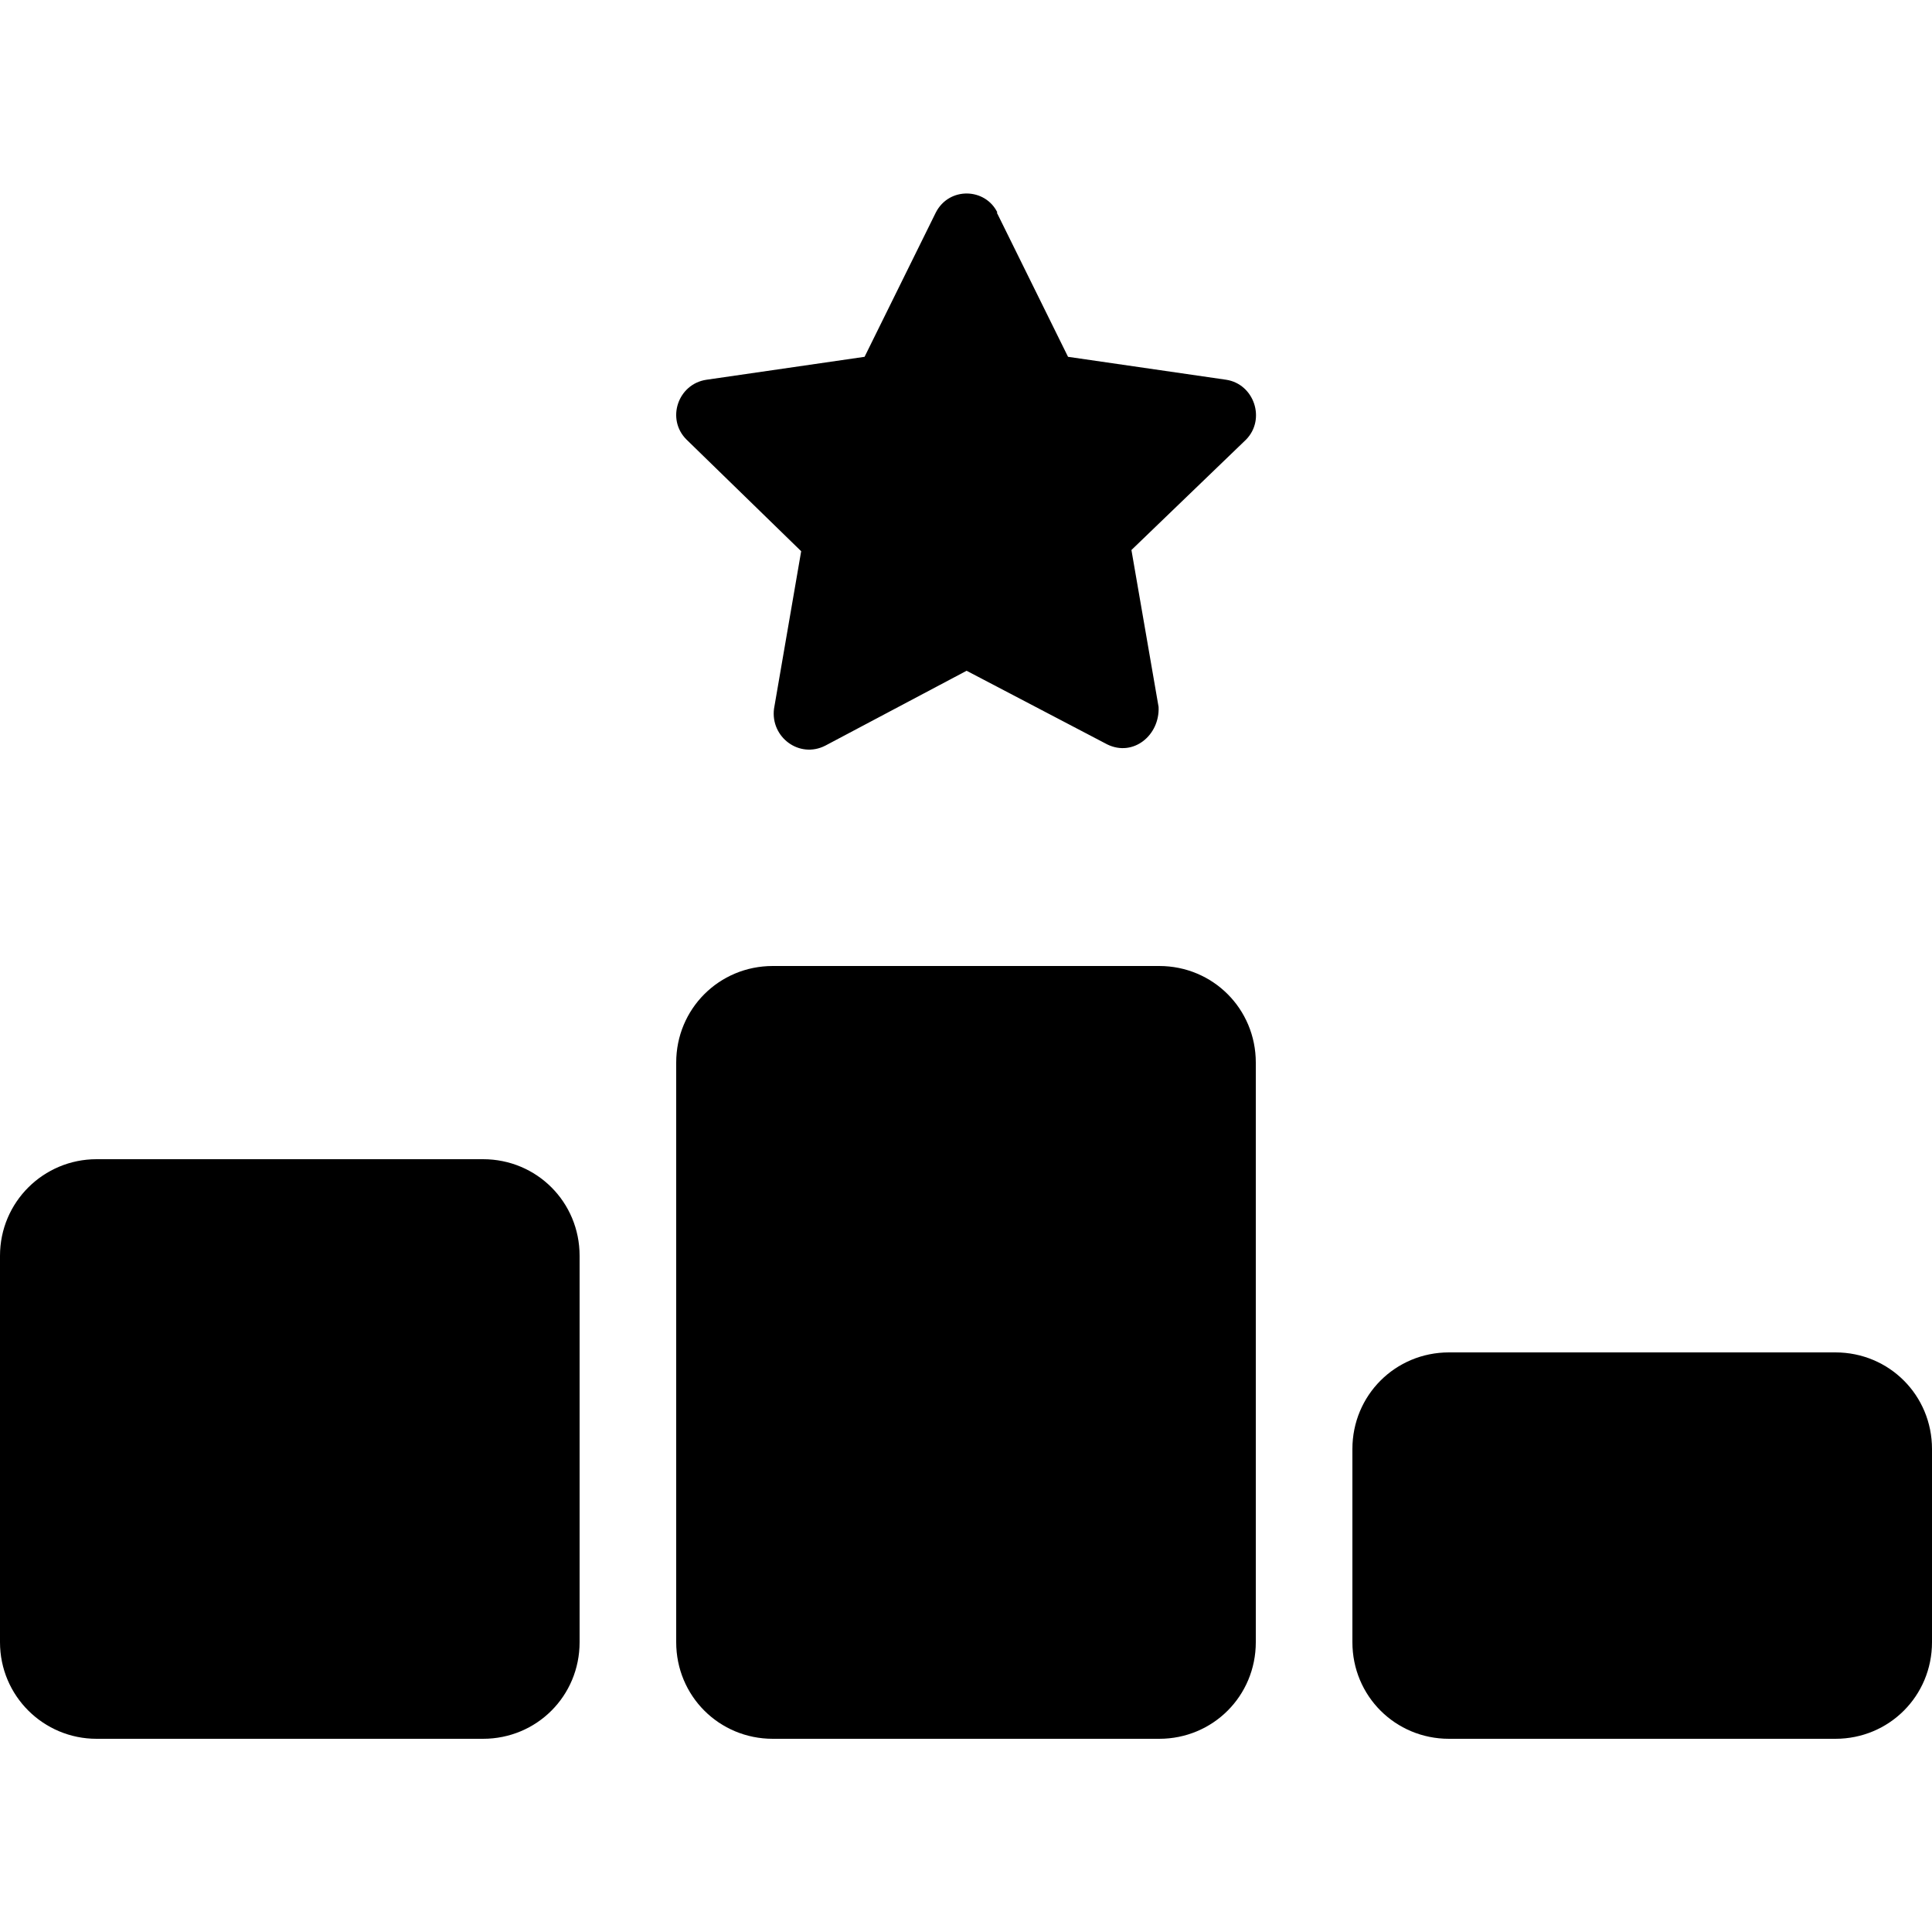
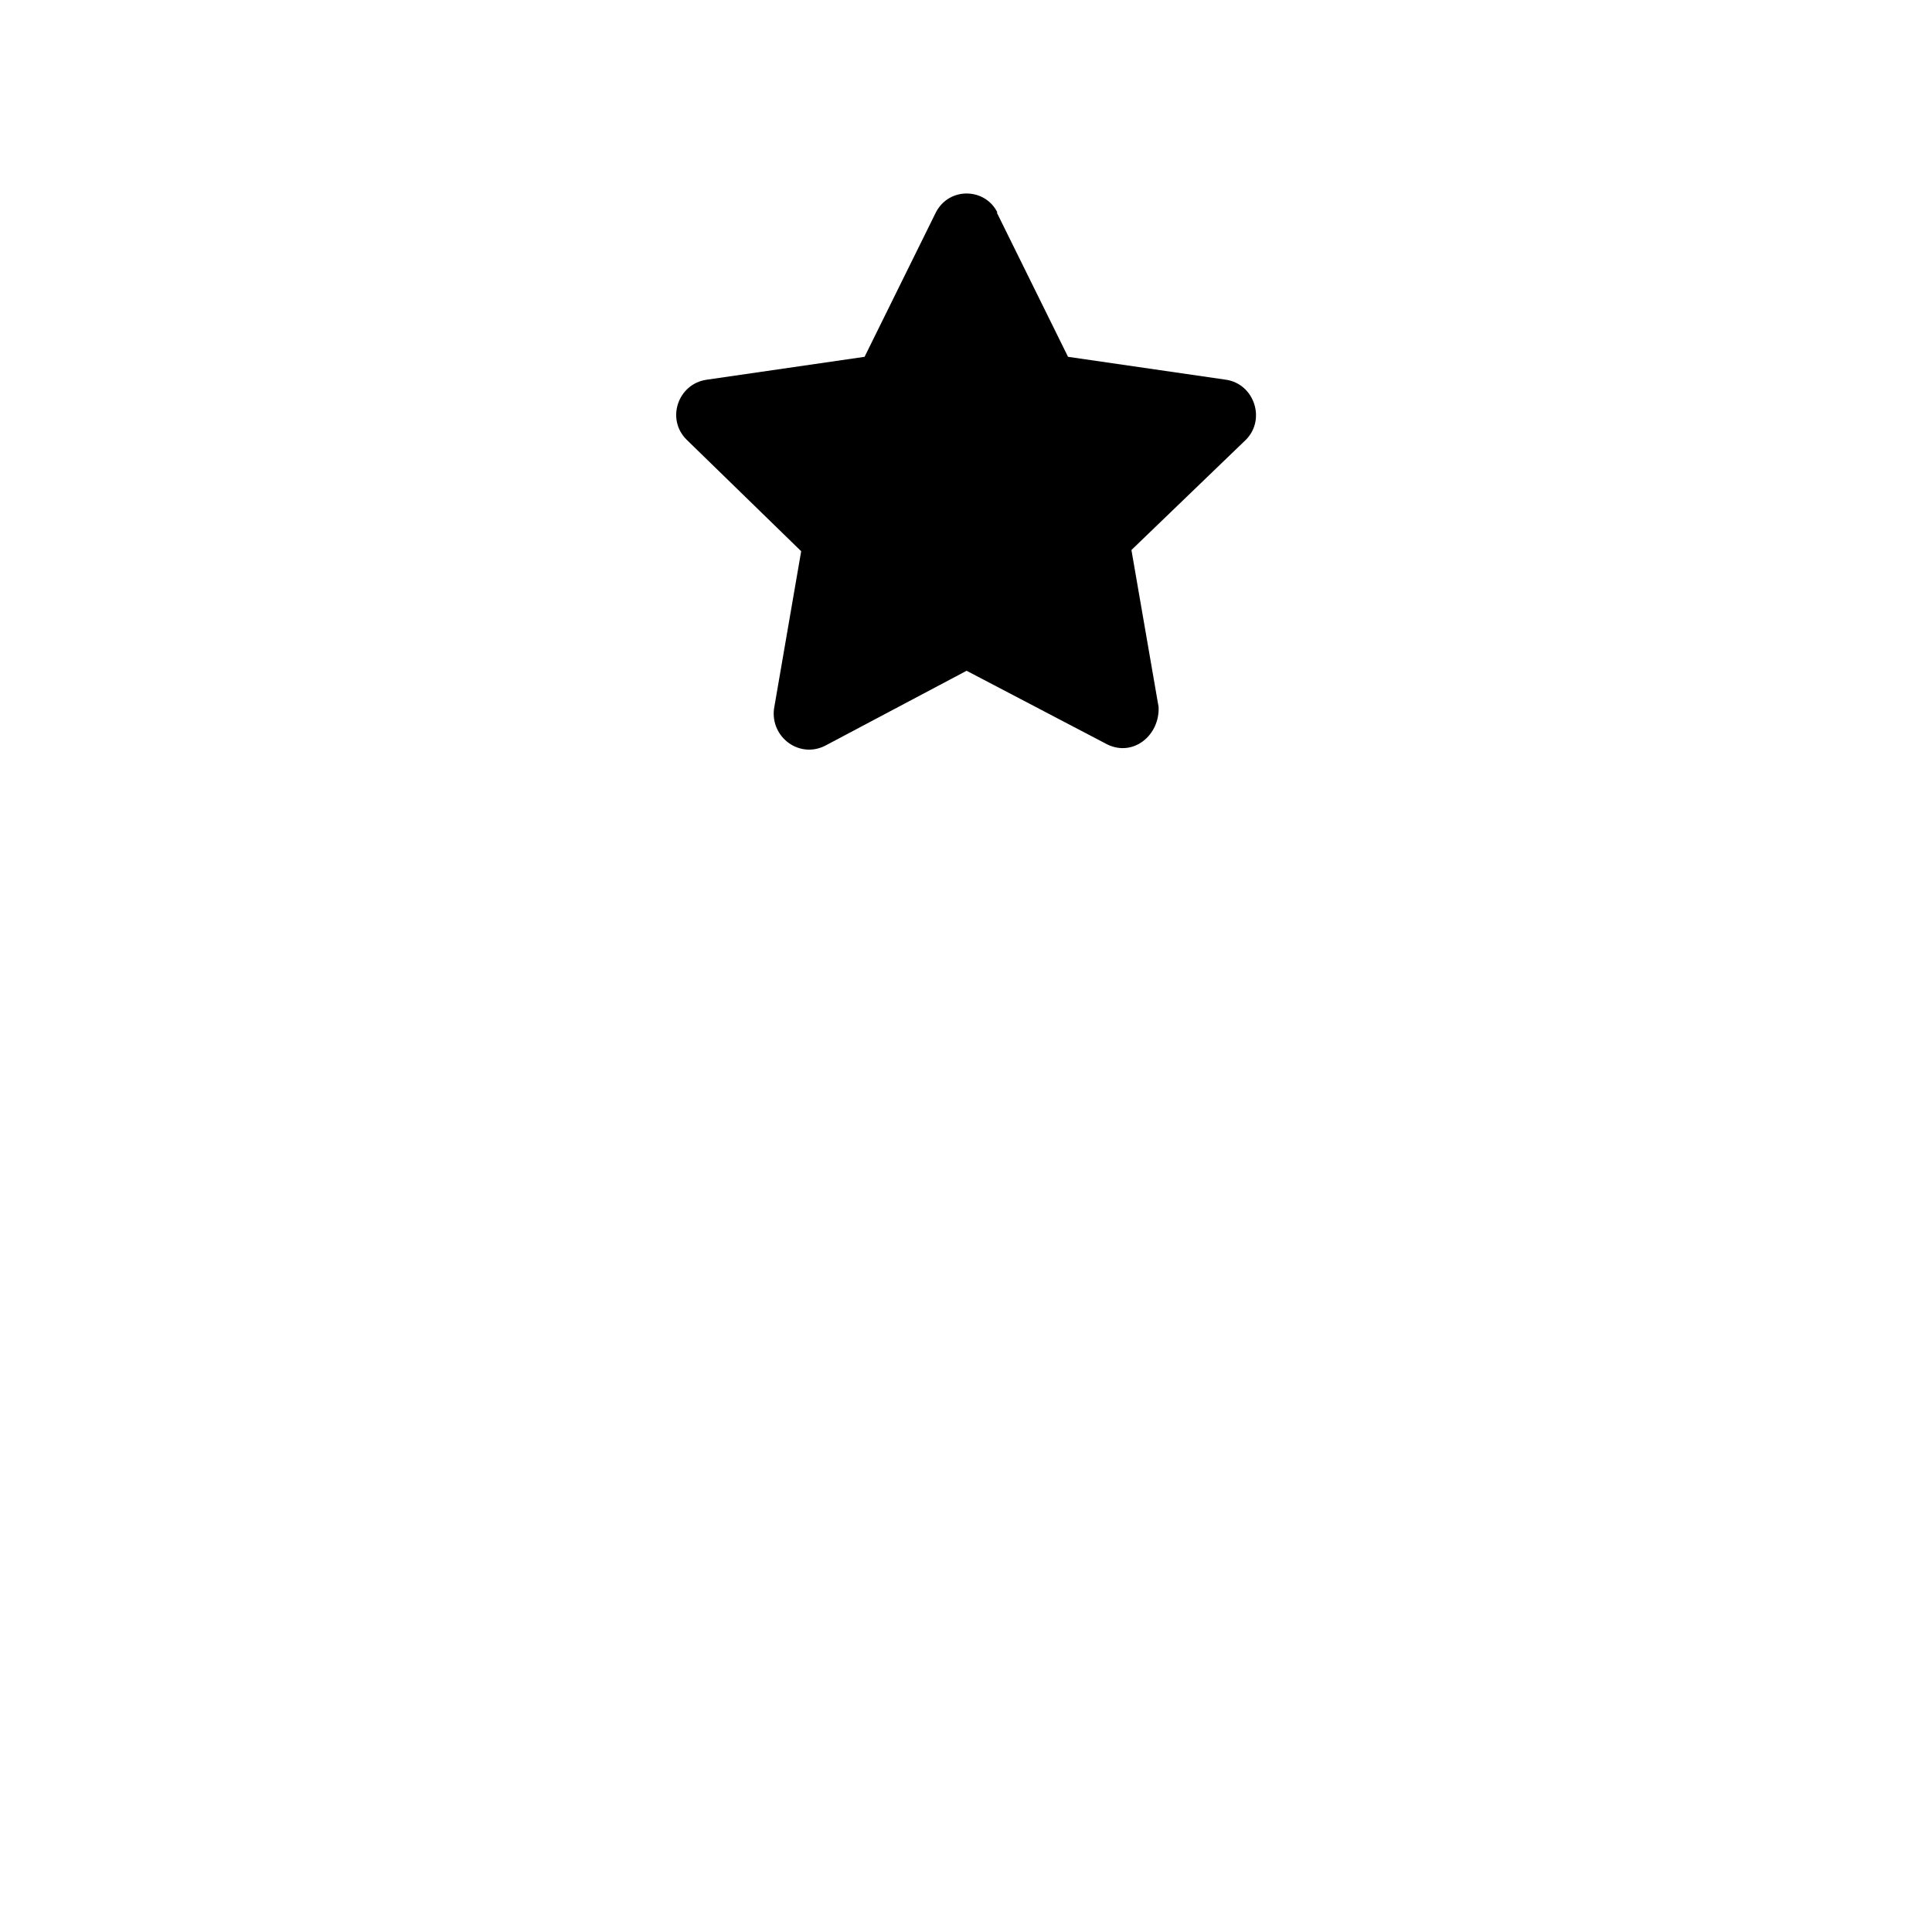
<svg xmlns="http://www.w3.org/2000/svg" id="Ebene_1" data-name="Ebene 1" viewBox="0 0 32 32">
  <defs>
    <style>
      .cls-1 {
        isolation: isolate;
      }
    </style>
  </defs>
  <path d="M16.51,3.52l1.18,2.39,2.62.38c.46.07.66.65.33.99l-1.9,1.83.45,2.6c.02.47-.42.83-.85.62l-2.33-1.22-2.34,1.24c-.43.22-.91-.14-.85-.61l.45-2.61-1.9-1.85c-.34-.34-.14-.92.33-.99l2.62-.38,1.18-2.39c.22-.43.82-.41,1.02,0h0Z" />
-   <path class="cls-1" d="M11.2,17.6c0-.89.71-1.6,1.6-1.6h6.4c.89,0,1.6.71,1.6,1.6v9.6c0,.89-.71,1.6-1.6,1.6h-6.4c-.89,0-1.6-.71-1.6-1.6v-9.6ZM0,20.8C0,19.91.72,19.2,1.6,19.2h6.4c.89,0,1.6.71,1.6,1.6v6.4c0,.89-.71,1.6-1.6,1.6H1.6c-.88,0-1.6-.71-1.6-1.6,0,0,0-6.4,0-6.4ZM30.4,22.4c.89,0,1.6.71,1.6,1.6v3.2c0,.89-.71,1.6-1.6,1.6h-6.4c-.89,0-1.6-.71-1.6-1.6v-3.2c0-.89.71-1.6,1.6-1.6,0,0,6.4,0,6.4,0Z" />
</svg>